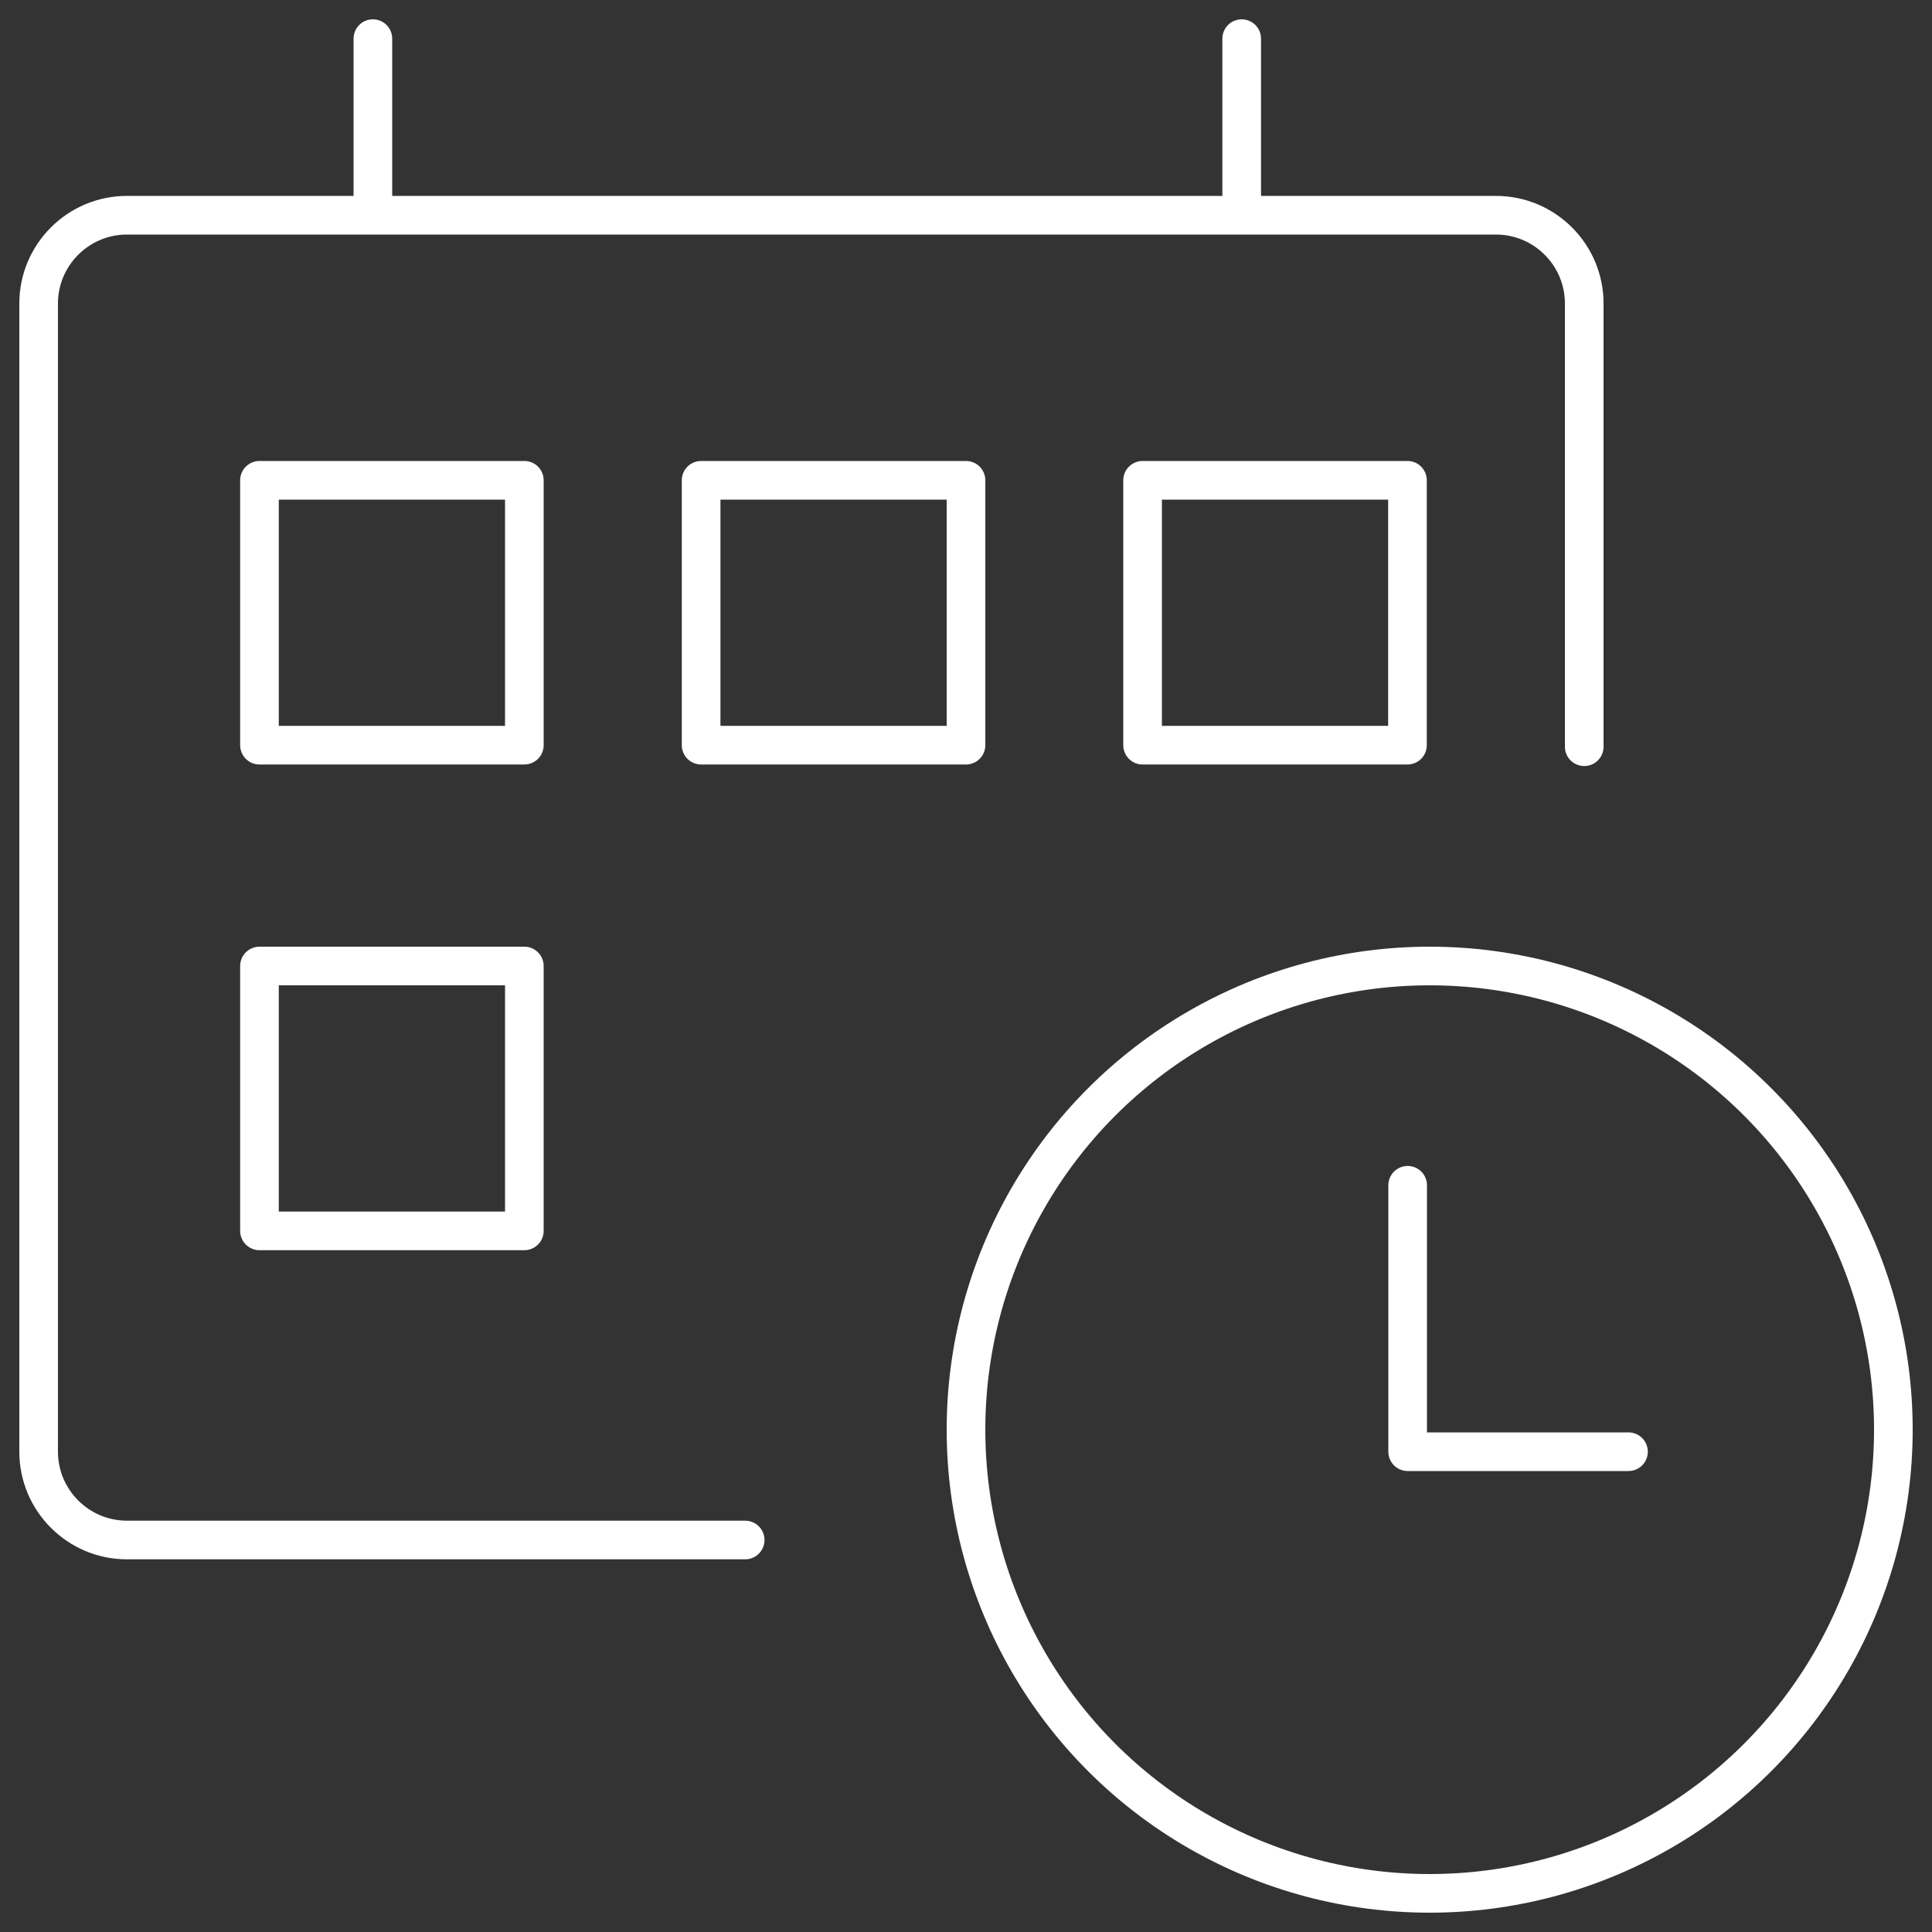
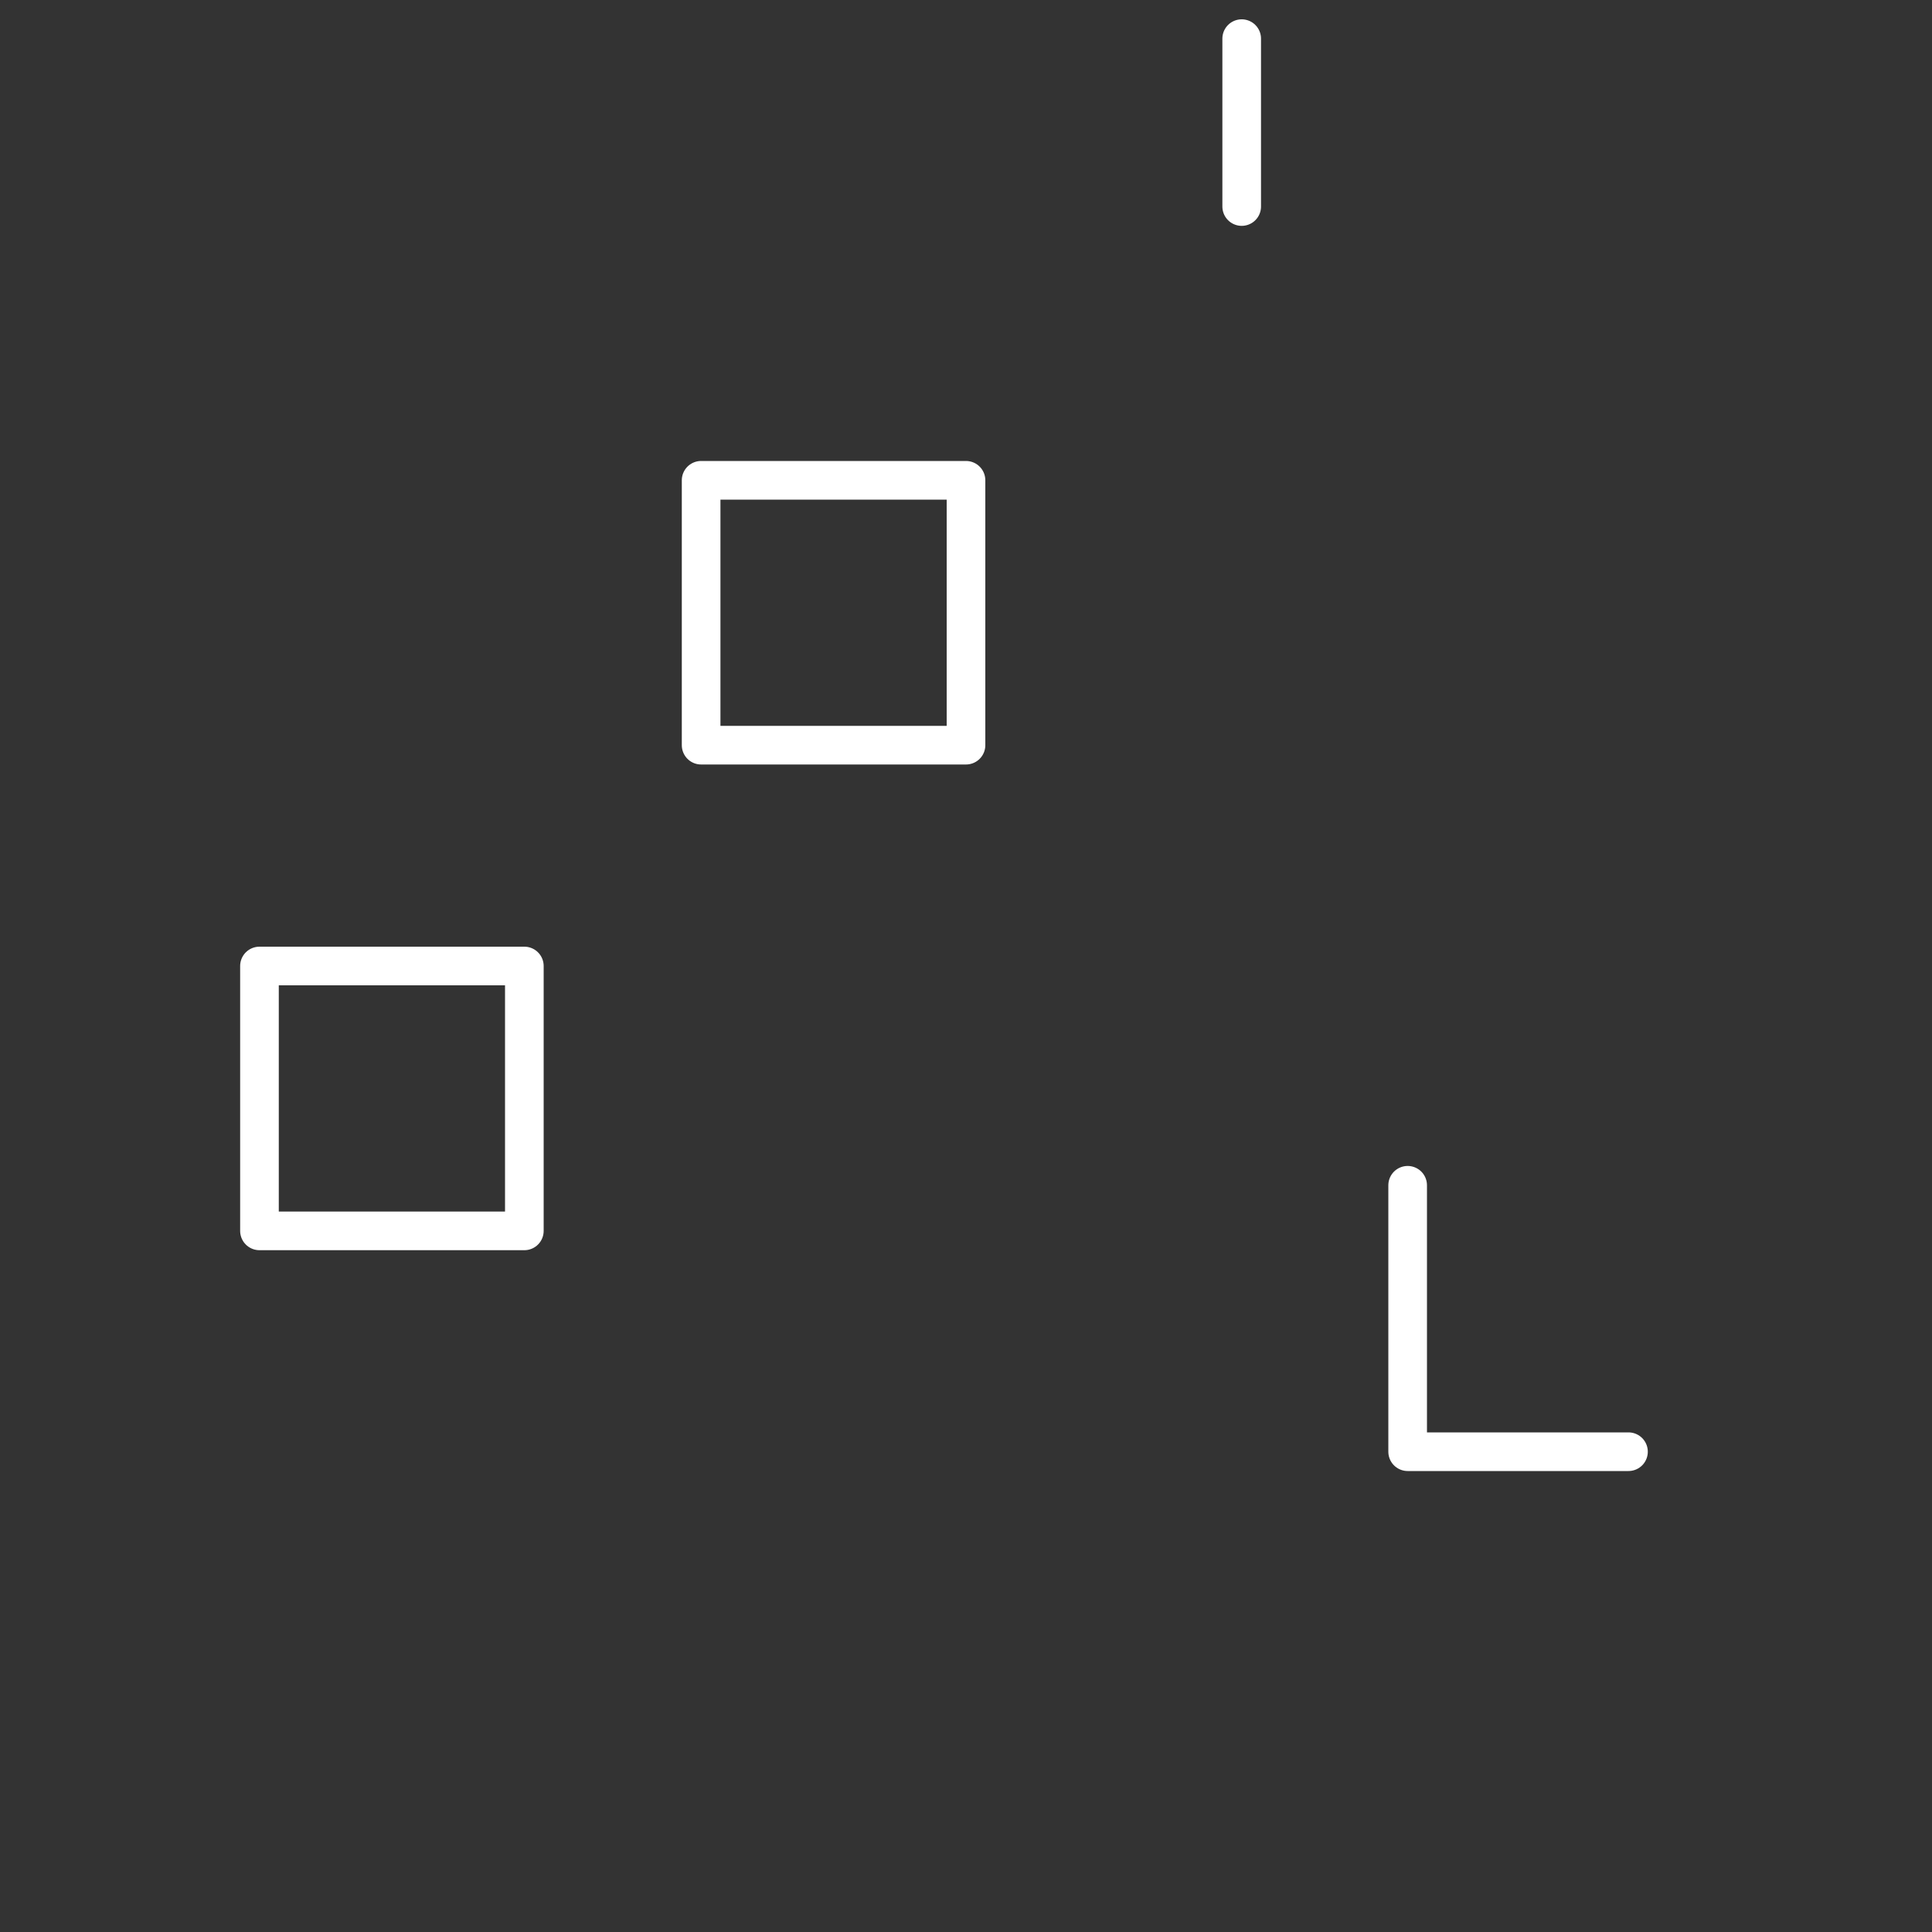
<svg xmlns="http://www.w3.org/2000/svg" id="a" viewBox="0 0 100 100">
  <rect x="0" y="0" width="100" height="100" fill="#333333" stroke="none" />
-   <path d="M38.57,79.71H6.57c-2.52,0-4.57-2.05-4.57-4.57V15.71c0-2.52,2.05-4.57,4.57-4.57h70.86c2.52,0,4.57,2.05,4.57,4.57v22.94" style="fill:none; stroke:#fff; stroke-linecap:round; stroke-linejoin:round; stroke-width:2px;" />
  <line x1="64.27" y1="2" x2="64.27" y2="10.69" style="fill:none; stroke:#fff; stroke-linecap:round; stroke-linejoin:round; stroke-width:2px;" />
-   <line x1="19.3" y1="2" x2="19.3" y2="10.69" style="fill:none; stroke:#fff; stroke-linecap:round; stroke-linejoin:round; stroke-width:2px;" />
-   <rect x="13.43" y="24.86" width="13.71" height="13.71" style="fill:none; stroke:#fff; stroke-linecap:round; stroke-linejoin:round; stroke-width:2px;" />
  <rect x="13.43" y="50" width="13.71" height="13.71" style="fill:none; stroke:#fff; stroke-linecap:round; stroke-linejoin:round; stroke-width:2px;" />
  <rect x="36.29" y="24.86" width="13.71" height="13.71" style="fill:none; stroke:#fff; stroke-linecap:round; stroke-linejoin:round; stroke-width:2px;" />
-   <rect x="59.14" y="24.86" width="13.71" height="13.71" style="fill:none; stroke:#fff; stroke-linecap:round; stroke-linejoin:round; stroke-width:2px;" />
-   <circle cx="74" cy="74" r="24" style="fill:none; stroke:#fff; stroke-linecap:round; stroke-linejoin:round; stroke-width:2px;" />
  <polyline points="72.86 61.35 72.86 75.14 84.29 75.14" style="fill:none; stroke:#fff; stroke-linecap:round; stroke-linejoin:round; stroke-width:2px;" />
</svg>